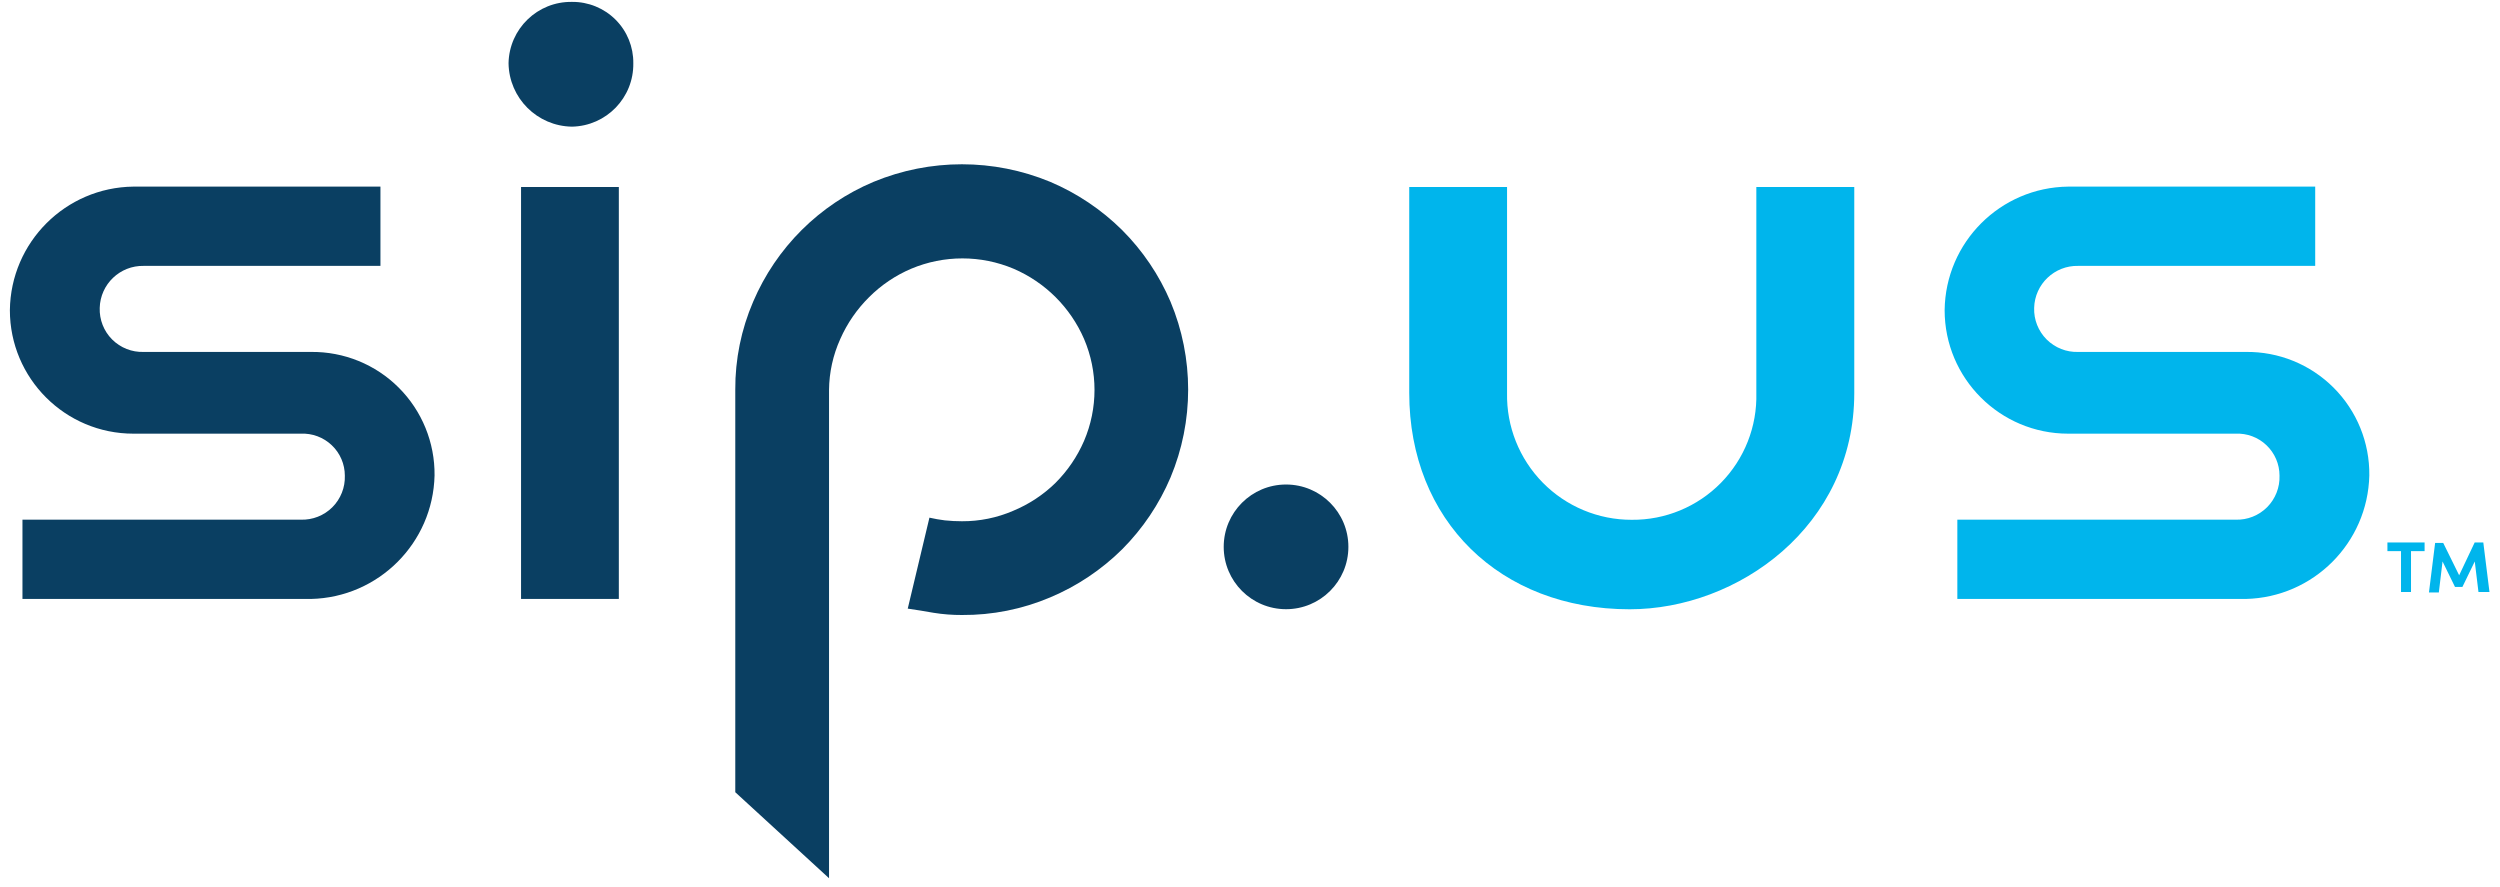
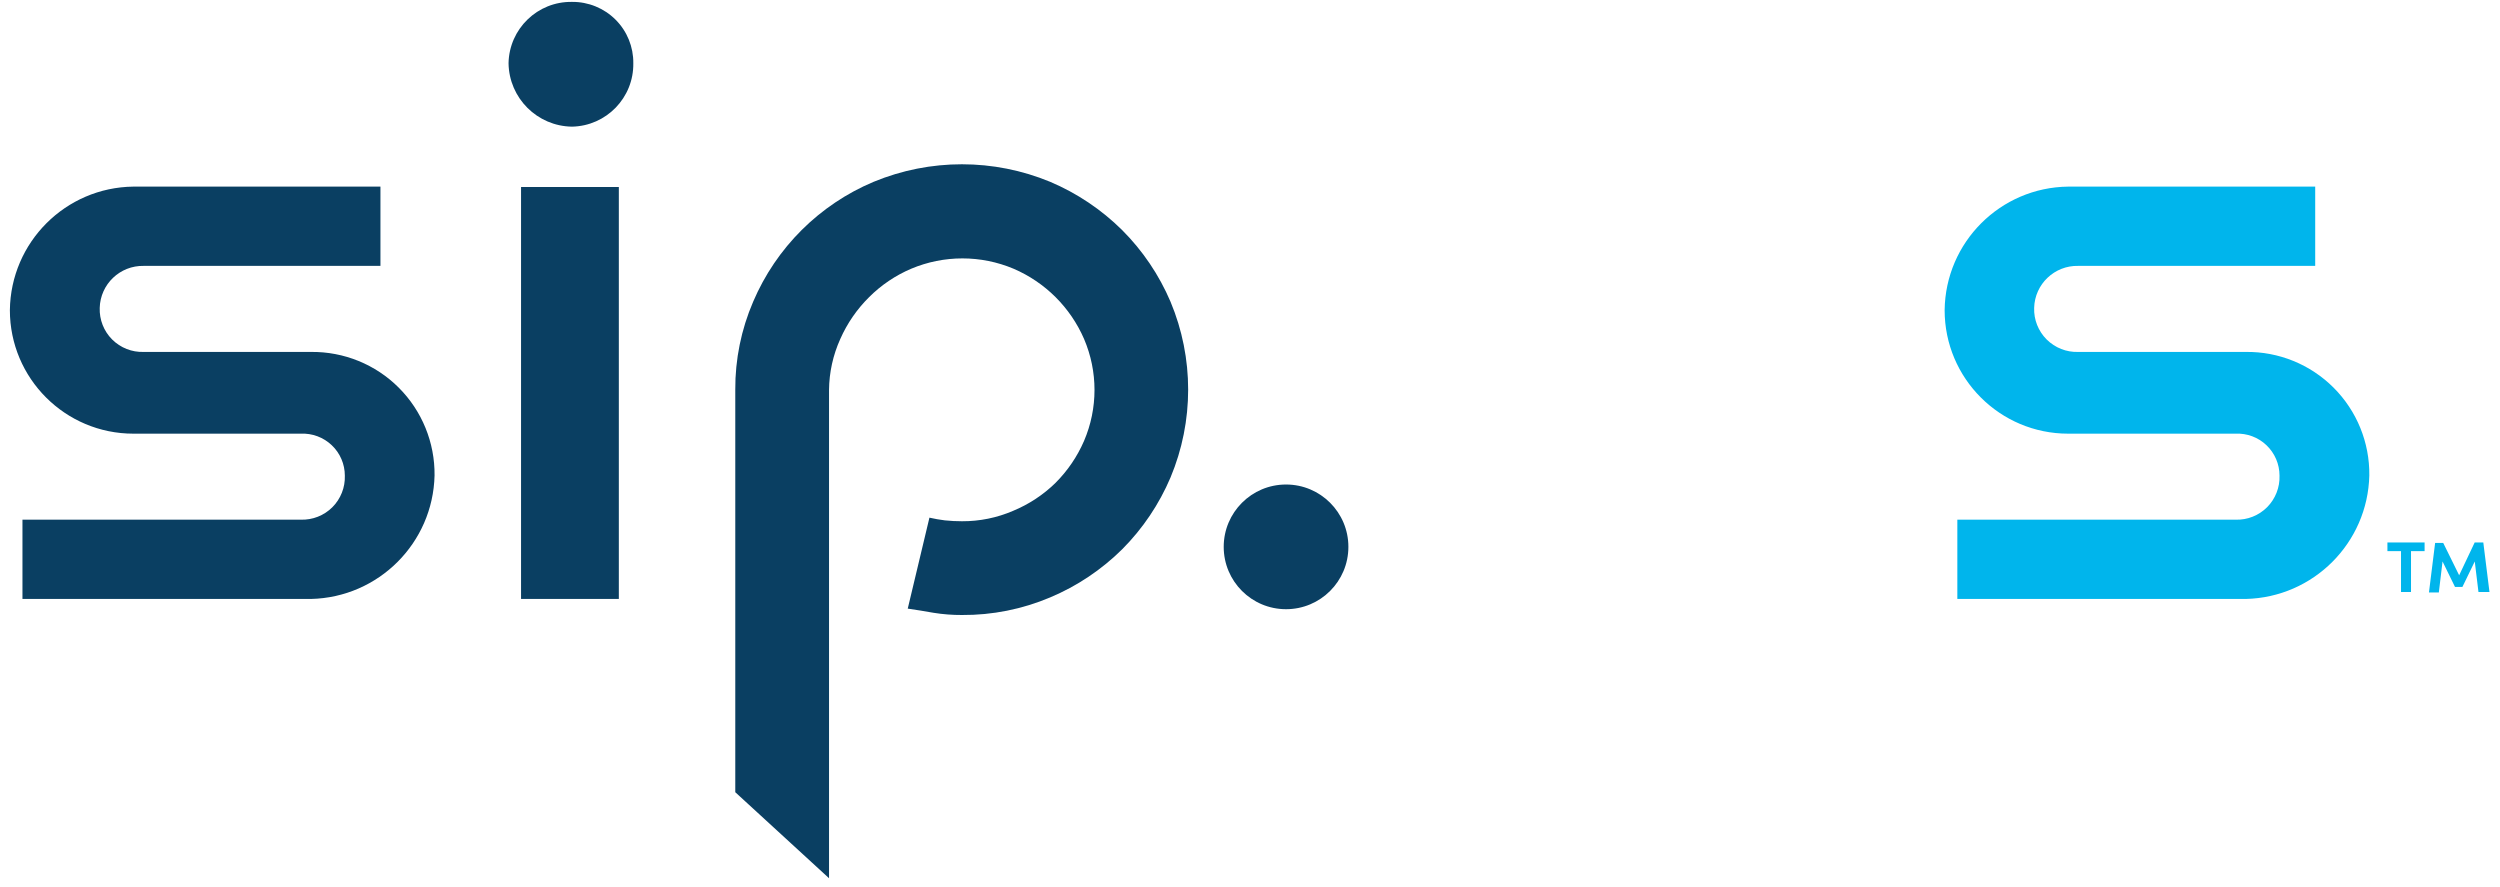
<svg xmlns="http://www.w3.org/2000/svg" width="62px" height="22px" viewBox="0 0 62 22" version="1.1">
  <title>SIP.US-clr-no-tagline</title>
  <desc>Created with Sketch.</desc>
  <g id="Page-1" stroke="none" stroke-width="1" fill="none" fill-rule="evenodd">
    <g id="BCM-One---New-Branding" transform="translate(-449, -66)" fill-rule="nonzero">
      <g id="SIP.US-clr-no-tagline" transform="translate(449, 66)">
        <path d="M0.557,14.854 L0.557,12.888 L7.458,12.888 C7.75,12.898 8.034,12.787 8.242,12.58 C8.449,12.373 8.562,12.089 8.552,11.796 C8.552,11.511 8.435,11.238 8.228,11.042 C8.021,10.845 7.743,10.741 7.458,10.755 L3.308,10.755 C1.617,10.755 0.245,9.383 0.245,7.692 C0.265,6.008 1.625,4.648 3.308,4.628 L9.435,4.628 L9.435,6.594 L3.565,6.594 C2.976,6.582 2.488,7.047 2.473,7.636 C2.463,7.928 2.574,8.212 2.781,8.419 C2.988,8.626 3.272,8.738 3.565,8.728 L7.714,8.728 C8.529,8.719 9.314,9.038 9.89,9.615 C10.466,10.191 10.786,10.976 10.777,11.791 C10.738,13.466 9.389,14.815 7.714,14.854 L0.557,14.854 Z" id="Path" fill="#0A3F62" />
        <path d="M12.922,14.854 L12.922,4.637 L15.347,4.637 L15.347,14.854 L12.922,14.854 Z M14.186,3.141 C13.322,3.129 12.624,2.432 12.612,1.568 C12.628,0.714 13.332,0.033 14.186,0.047 C14.59,0.043 14.98,0.202 15.266,0.488 C15.552,0.774 15.711,1.163 15.706,1.568 C15.719,2.421 15.039,3.124 14.186,3.141 L14.186,3.141 Z" id="Shape" fill="#0A3F62" />
        <circle id="Oval" fill="#0A3F62" cx="31.894" cy="13.562" r="1.546" />
-         <path d="M40.416,15.11 C37.197,15.11 34.949,12.905 34.949,9.744 L34.949,4.637 L37.375,4.637 L37.375,9.747 C37.359,10.576 37.678,11.377 38.26,11.969 C38.841,12.56 39.637,12.893 40.466,12.891 C41.298,12.899 42.096,12.568 42.679,11.975 C43.262,11.382 43.579,10.578 43.557,9.747 L43.557,4.637 L45.986,4.637 L45.986,9.747 C45.986,13.058 43.095,15.11 40.416,15.11 Z" id="Path" fill="#00B5EC" />
        <path d="M48.542,14.854 L48.542,12.888 L55.443,12.888 C55.735,12.898 56.018,12.785 56.224,12.579 C56.43,12.372 56.542,12.088 56.532,11.796 C56.532,11.511 56.415,11.239 56.209,11.042 C56.003,10.845 55.725,10.741 55.44,10.755 L51.291,10.755 C49.599,10.755 48.227,9.383 48.227,7.692 C48.247,6.008 49.607,4.648 51.291,4.628 L57.417,4.628 L57.417,6.594 L51.541,6.594 C50.952,6.58 50.462,7.046 50.447,7.636 C50.437,7.929 50.55,8.212 50.757,8.419 C50.965,8.626 51.248,8.738 51.541,8.728 L55.696,8.728 C56.512,8.718 57.296,9.037 57.873,9.614 C58.45,10.191 58.769,10.975 58.759,11.791 C58.72,13.466 57.371,14.815 55.696,14.854 L48.542,14.854 Z" id="Path" fill="#00B5EC" />
        <path d="M27.831,13.621 C27.318,14.129 26.712,14.535 26.046,14.815 C25.354,15.108 24.609,15.257 23.857,15.252 C23.621,15.253 23.384,15.235 23.15,15.197 C22.933,15.158 22.721,15.124 22.512,15.094 L23.05,12.838 C23.176,12.867 23.303,12.889 23.431,12.905 C23.573,12.92 23.715,12.927 23.857,12.927 C24.294,12.929 24.727,12.841 25.127,12.668 C25.518,12.506 25.875,12.271 26.177,11.975 C26.477,11.675 26.717,11.322 26.885,10.933 C27.23,10.127 27.23,9.214 26.885,8.407 C26.546,7.624 25.92,7.001 25.136,6.664 C24.325,6.323 23.41,6.323 22.599,6.664 C22.209,6.83 21.854,7.069 21.554,7.369 C21.253,7.667 21.01,8.019 20.839,8.407 C20.659,8.805 20.564,9.235 20.56,9.672 L20.56,21.78 L18.235,19.647 L18.235,9.663 C18.231,8.914 18.382,8.171 18.678,7.483 C19.25,6.141 20.321,5.074 21.666,4.509 C23.068,3.929 24.642,3.929 26.044,4.509 C26.709,4.791 27.315,5.197 27.829,5.706 C28.339,6.216 28.746,6.819 29.029,7.483 C29.612,8.877 29.612,10.447 29.029,11.841 C28.747,12.505 28.341,13.109 27.831,13.621 L27.831,13.621 Z" id="Path" fill="#0A3F62" />
        <path d="M59.208,13.453 L60.13,13.453 L60.13,13.668 L59.793,13.668 L59.793,14.682 L59.545,14.682 L59.545,13.668 L59.208,13.668 L59.208,13.453 Z M61.466,14.682 L61.374,13.924 L61.068,14.556 L60.884,14.556 L60.575,13.924 L60.483,14.693 L60.238,14.693 L60.391,13.465 L60.592,13.465 L60.987,14.267 L61.372,13.453 L61.586,13.453 L61.739,14.682 L61.466,14.682 Z" id="Shape" fill="#00B5EC" />
      </g>
    </g>
  </g>
</svg>